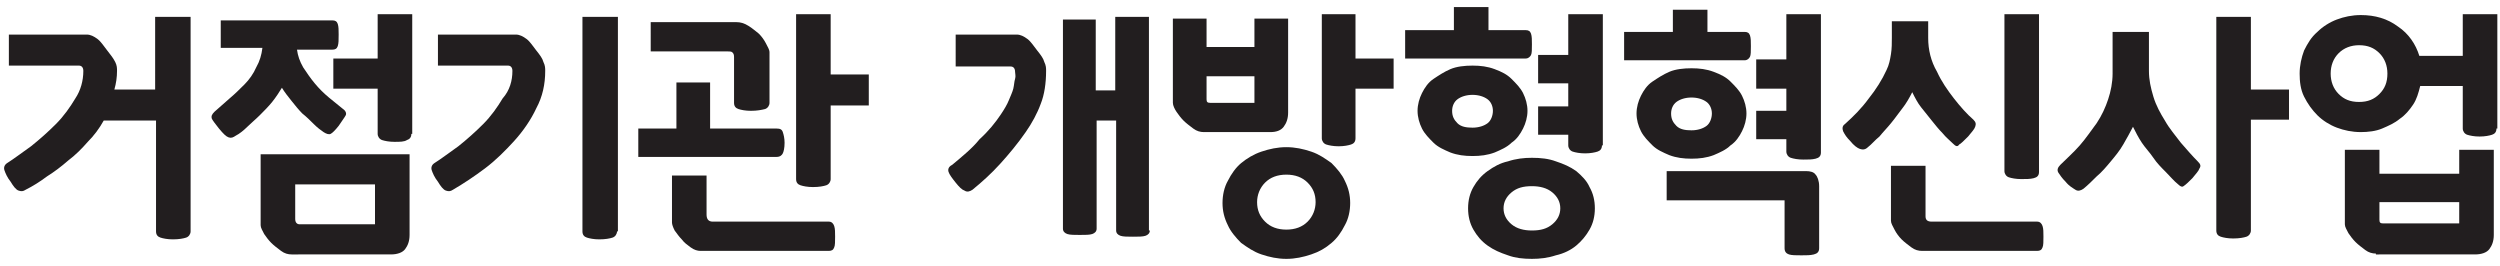
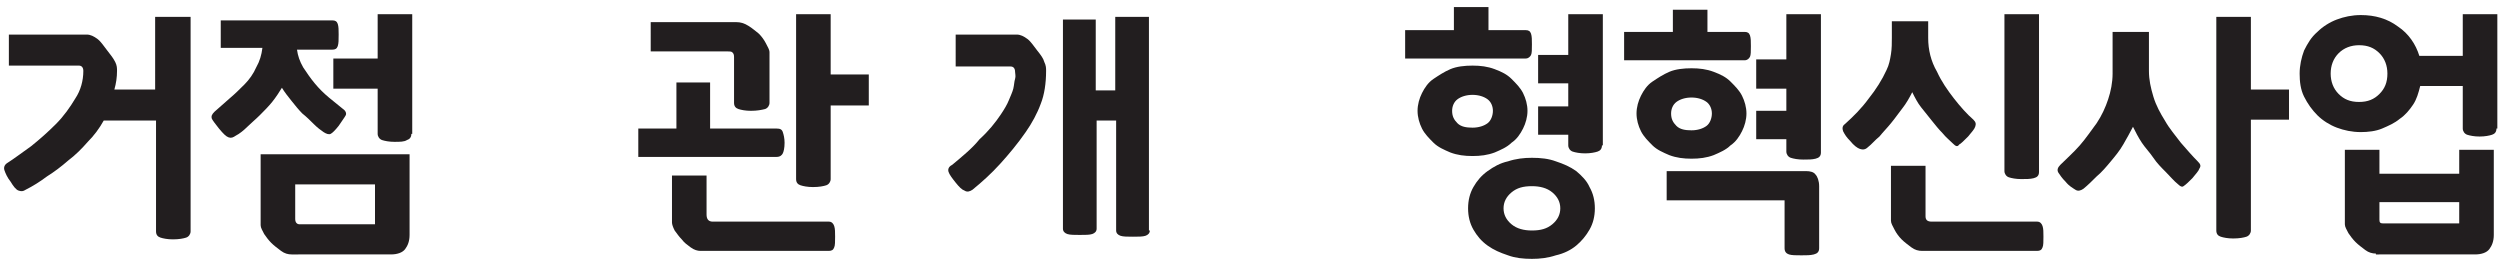
<svg xmlns="http://www.w3.org/2000/svg" version="1.1" id="Layer_1" x="0px" y="0px" viewBox="0 0 282 30" style="enable-background:new 0 0 282 30;" xml:space="preserve">
  <style type="text/css">
	.st0{fill:#221E1F;}
</style>
  <g>
    <path class="st0" d="M9.4,8c0-0.4-0.2-0.6-0.5-0.6H1V3.9h8.8c0.4,0,0.8,0.2,1.2,0.5c0.4,0.3,0.7,0.8,1.1,1.3   C12.5,6.2,12.8,6.6,13,7c0.2,0.4,0.2,0.7,0.2,1c0,0.7-0.1,1.4-0.3,2.1h4.6V1.9h4v24.2c0,0.3-0.2,0.6-0.5,0.7   c-0.3,0.1-0.8,0.2-1.5,0.2c-0.6,0-1.1-0.1-1.4-0.2c-0.3-0.1-0.5-0.3-0.5-0.7V13.6h-5.9c-0.5,0.9-1.1,1.7-1.8,2.4   c-0.7,0.8-1.4,1.5-2.2,2.1c-0.8,0.7-1.6,1.3-2.4,1.8c-0.8,0.6-1.6,1.1-2.4,1.5c-0.3,0.2-0.5,0.2-0.8,0.1c-0.3-0.1-0.6-0.5-0.9-1   c-0.4-0.5-0.6-1-0.7-1.3c-0.1-0.3,0-0.6,0.3-0.8c0.8-0.5,1.7-1.2,2.7-1.9c1-0.8,1.9-1.6,2.8-2.5s1.6-1.9,2.2-2.9   C9.1,10.2,9.4,9.1,9.4,8z" />
    <path class="st0" d="M37.5,2.3c0.3,0,0.5,0.1,0.6,0.4s0.1,0.7,0.1,1.2c0,0.6,0,1-0.1,1.3c-0.1,0.3-0.3,0.4-0.6,0.4h-4   c0.1,0.7,0.3,1.3,0.7,2c0.4,0.6,0.8,1.2,1.3,1.8c0.5,0.6,1,1.1,1.6,1.6c0.6,0.5,1.1,0.9,1.6,1.3c0.3,0.2,0.4,0.5,0.3,0.7   c-0.1,0.2-0.4,0.6-0.8,1.2c-0.4,0.5-0.7,0.8-0.9,0.9c-0.2,0.1-0.5,0-0.8-0.2c-0.3-0.2-0.7-0.5-1.1-0.9c-0.4-0.4-0.8-0.8-1.3-1.2   c-0.4-0.4-0.8-0.9-1.2-1.4c-0.4-0.5-0.8-1-1.1-1.5c-0.3,0.5-0.7,1.1-1.1,1.6c-0.4,0.5-0.9,1-1.4,1.5s-1,0.9-1.4,1.3s-0.9,0.8-1.3,1   c-0.3,0.2-0.5,0.3-0.8,0.2s-0.6-0.4-1.1-1c-0.4-0.5-0.7-0.9-0.8-1.1c-0.1-0.3,0-0.5,0.3-0.8c0.6-0.5,1.1-1,1.7-1.5   c0.6-0.5,1.2-1.1,1.7-1.6s1-1.2,1.3-1.9c0.4-0.7,0.6-1.4,0.7-2.2h-4.7V2.3H37.5z M29.4,17.4h16.8v9.1c0,0.7-0.2,1.2-0.5,1.6   c-0.3,0.4-0.9,0.6-1.6,0.6H32.9c-0.4,0-0.8-0.1-1.2-0.4s-0.8-0.6-1.1-0.9c-0.3-0.3-0.6-0.7-0.8-1c-0.2-0.4-0.4-0.7-0.4-1V17.4z    M33.3,24.7c0,0.4,0.2,0.6,0.5,0.6h8.5v-4.5h-9V24.7z M46.4,15.1c0,0.4-0.2,0.6-0.5,0.7C45.6,16,45.1,16,44.5,16   c-0.6,0-1.1-0.1-1.4-0.2c-0.3-0.1-0.5-0.4-0.5-0.7V10h-5V6.6h5v-5h3.9V15.1z" />
-     <path class="st0" d="M57.8,8c0-0.4-0.2-0.6-0.5-0.6h-7.9V3.9h8.8c0.4,0,0.8,0.2,1.2,0.5c0.4,0.3,0.7,0.8,1.1,1.3   c0.4,0.5,0.7,0.9,0.8,1.3c0.2,0.4,0.2,0.7,0.2,1c0,1.5-0.3,2.9-1,4.2c-0.6,1.3-1.5,2.6-2.5,3.7c-1,1.1-2.1,2.2-3.3,3.1   c-1.2,0.9-2.4,1.7-3.6,2.4c-0.3,0.2-0.5,0.2-0.8,0.1c-0.3-0.1-0.6-0.5-0.9-1c-0.4-0.5-0.6-1-0.7-1.3c-0.1-0.3,0-0.6,0.3-0.8   c0.8-0.5,1.7-1.2,2.7-1.9c1-0.8,1.9-1.6,2.8-2.5s1.6-1.9,2.2-2.9C57.5,10.2,57.8,9.1,57.8,8z M69.6,26.1c0,0.3-0.2,0.6-0.5,0.7   c-0.3,0.1-0.8,0.2-1.5,0.2c-0.6,0-1.1-0.1-1.4-0.2c-0.3-0.1-0.5-0.3-0.5-0.7V1.9h4V26.1z" />
    <path class="st0" d="M76.3,9.3h3.8v5.2h7.5c0.4,0,0.6,0.1,0.7,0.4c0.1,0.3,0.2,0.7,0.2,1.2c0,0.6-0.1,1-0.2,1.2   c-0.1,0.2-0.3,0.4-0.7,0.4H72v-3.2h4.3V9.3z M84.7,12.5c-0.6,0-1.1-0.1-1.4-0.2c-0.3-0.1-0.5-0.3-0.5-0.7V6.4   c0-0.3-0.1-0.4-0.2-0.5c-0.1-0.1-0.3-0.1-0.5-0.1h-8.7V2.5h9.7c0.4,0,0.8,0.1,1.3,0.4c0.5,0.3,0.8,0.6,1.2,0.9   c0.3,0.3,0.6,0.7,0.8,1.1c0.2,0.4,0.4,0.7,0.4,1v5.7c0,0.3-0.2,0.6-0.5,0.7C85.9,12.4,85.4,12.5,84.7,12.5z M79,28.3   c-0.3,0-0.7-0.1-1.1-0.4c-0.4-0.3-0.7-0.5-1-0.9c-0.3-0.3-0.5-0.6-0.8-1c-0.2-0.4-0.3-0.7-0.3-0.9v-5.3h3.9v4.4   c0,0.5,0.2,0.8,0.7,0.8h13.1c0.3,0,0.5,0.2,0.6,0.5c0.1,0.3,0.1,0.7,0.1,1.2c0,0.5,0,1-0.1,1.2c-0.1,0.3-0.3,0.4-0.6,0.4H79z    M89.7,1.6h4v6.8h4.3v3.5h-4.3v8.3c0,0.3-0.2,0.6-0.5,0.7c-0.3,0.1-0.8,0.2-1.5,0.2c-0.6,0-1.1-0.1-1.4-0.2   c-0.3-0.1-0.5-0.3-0.5-0.7V1.6z" />
    <path class="st0" d="M112.9,12.9c0.4-0.6,0.7-1.1,0.9-1.6c0.2-0.5,0.4-0.9,0.5-1.3s0.1-0.8,0.2-1.1s0-0.6,0-0.8   c0-0.4-0.2-0.6-0.5-0.6h-6.2V3.9h6.9c0.4,0,0.8,0.2,1.2,0.5s0.7,0.8,1.1,1.3c0.4,0.5,0.7,0.9,0.8,1.3c0.2,0.4,0.2,0.7,0.2,1   c0,1.4-0.2,2.7-0.6,3.7c-0.4,1.1-1,2.2-1.7,3.2c-0.9,1.3-1.9,2.5-2.9,3.6c-1,1.1-2,2-3.1,2.9c-0.3,0.2-0.6,0.3-0.9,0.1   c-0.3-0.1-0.6-0.4-1-0.9c-0.4-0.5-0.7-0.9-0.8-1.2c-0.1-0.3,0-0.6,0.4-0.8c1.2-1,2.3-1.9,3.1-2.9C111.5,14.8,112.3,13.8,112.9,12.9   z M129.7,26c0,0.3-0.2,0.5-0.5,0.6c-0.3,0.1-0.8,0.1-1.4,0.1c-0.6,0-1.1,0-1.4-0.1c-0.3-0.1-0.5-0.3-0.5-0.6V13.6h-2.2v12.2   c0,0.3-0.2,0.5-0.5,0.6s-0.8,0.1-1.4,0.1c-0.6,0-1.1,0-1.4-0.1s-0.5-0.3-0.5-0.6V2.2h3.7v8h2.2V1.9h3.8V26z" />
-     <path class="st0" d="M141.5,2.1h3.8v10.6c0,0.7-0.2,1.2-0.5,1.6c-0.3,0.4-0.8,0.6-1.5,0.6h-7.5c-0.4,0-0.8-0.1-1.2-0.4   s-0.8-0.6-1.1-0.9c-0.3-0.3-0.6-0.7-0.8-1s-0.4-0.7-0.4-1V2.1h3.8v3.2h5.4V2.1z M136.1,11.2c0,0.3,0.1,0.4,0.4,0.4h5V8.6h-5.4V11.2   z M145.1,29.2c-1,0-1.9-0.2-2.8-0.5c-0.9-0.3-1.6-0.8-2.3-1.3c-0.6-0.6-1.2-1.3-1.5-2c-0.4-0.8-0.6-1.6-0.6-2.5   c0-0.9,0.2-1.8,0.6-2.5c0.4-0.8,0.9-1.5,1.5-2s1.4-1,2.3-1.3c0.9-0.3,1.8-0.5,2.8-0.5c1,0,1.9,0.2,2.8,0.5c0.9,0.3,1.6,0.8,2.3,1.3   c0.6,0.6,1.2,1.3,1.5,2c0.4,0.8,0.6,1.6,0.6,2.5c0,0.9-0.2,1.8-0.6,2.5c-0.4,0.8-0.9,1.5-1.5,2c-0.7,0.6-1.4,1-2.3,1.3   C147,29,146.1,29.2,145.1,29.2z M145.1,25.9c1,0,1.8-0.3,2.4-0.9s0.9-1.4,0.9-2.2c0-0.9-0.3-1.6-0.9-2.2s-1.4-0.9-2.4-0.9   c-1,0-1.8,0.3-2.4,0.9s-0.9,1.4-0.9,2.2c0,0.9,0.3,1.6,0.9,2.2S144.1,25.9,145.1,25.9z M149,1.6h3.9v5h4.3V10h-4.3v5.6   c0,0.4-0.2,0.6-0.5,0.7c-0.3,0.1-0.8,0.2-1.4,0.2s-1.1-0.1-1.4-0.2c-0.3-0.1-0.5-0.4-0.5-0.7V1.6z" />
    <path class="st0" d="M172.1,3.4c0.3,0,0.5,0.1,0.6,0.4s0.1,0.7,0.1,1.2c0,0.6,0,1-0.1,1.2s-0.3,0.4-0.6,0.4h-13.6V3.4h5.5V0.8h3.9   v2.6H172.1z M159.9,12.5c0-0.7,0.2-1.4,0.5-2s0.7-1.2,1.3-1.6s1.2-0.8,1.9-1.1c0.7-0.3,1.6-0.4,2.5-0.4c0.9,0,1.7,0.1,2.5,0.4   c0.8,0.3,1.4,0.6,1.9,1.1s1,1,1.3,1.6c0.3,0.6,0.5,1.3,0.5,2c0,0.7-0.2,1.4-0.5,2c-0.3,0.6-0.7,1.2-1.3,1.6   c-0.5,0.5-1.2,0.8-1.9,1.1c-0.8,0.3-1.6,0.4-2.5,0.4c-0.9,0-1.7-0.1-2.5-0.4c-0.7-0.3-1.4-0.6-1.9-1.1c-0.5-0.5-1-1-1.3-1.6   S159.9,13.2,159.9,12.5z M168.4,12.5c0-0.5-0.2-1-0.6-1.3s-1-0.5-1.7-0.5s-1.3,0.2-1.7,0.5s-0.6,0.8-0.6,1.3c0,0.6,0.2,1,0.6,1.4   s1,0.5,1.7,0.5s1.3-0.2,1.7-0.5S168.4,13,168.4,12.5z M179.9,23.5c0,0.9-0.2,1.7-0.6,2.4c-0.4,0.7-0.9,1.3-1.5,1.8   c-0.6,0.5-1.4,0.9-2.3,1.1c-0.9,0.3-1.8,0.4-2.7,0.4c-1,0-1.9-0.1-2.7-0.4c-0.9-0.3-1.6-0.6-2.3-1.1s-1.2-1.1-1.6-1.8   c-0.4-0.7-0.6-1.5-0.6-2.4s0.2-1.7,0.6-2.4c0.4-0.7,0.9-1.3,1.6-1.8s1.4-0.9,2.3-1.1c0.9-0.3,1.8-0.4,2.7-0.4c1,0,1.9,0.1,2.7,0.4   c0.9,0.3,1.6,0.6,2.3,1.1c0.6,0.5,1.2,1.1,1.5,1.8C179.7,21.8,179.9,22.6,179.9,23.5z M169.6,23.5c0,0.7,0.3,1.3,0.9,1.8   c0.6,0.5,1.4,0.7,2.3,0.7c1,0,1.7-0.2,2.3-0.7s0.9-1.1,0.9-1.8s-0.3-1.3-0.9-1.8s-1.4-0.7-2.3-0.7c-1,0-1.7,0.2-2.3,0.7   C169.9,22.2,169.6,22.8,169.6,23.5z M180.7,16.4c0,0.4-0.2,0.6-0.5,0.7s-0.8,0.2-1.4,0.2c-0.6,0-1.1-0.1-1.4-0.2s-0.5-0.4-0.5-0.7   v-1.2h-3.4V12h3.4V9.4h-3.4V6.2h3.4V1.6h3.9V16.4z" />
    <path class="st0" d="M196.8,3.6c0.3,0,0.5,0.1,0.6,0.4c0.1,0.3,0.1,0.7,0.1,1.2c0,0.6,0,1-0.1,1.2s-0.3,0.4-0.6,0.4h-13.6V3.6h5.5   V1.1h3.9v2.5H196.8z M184.6,12.8c0-0.7,0.2-1.4,0.5-2s0.7-1.2,1.3-1.6s1.2-0.8,1.9-1.1c0.7-0.3,1.6-0.4,2.5-0.4   c0.9,0,1.7,0.1,2.5,0.4c0.8,0.3,1.4,0.6,1.9,1.1s1,1,1.3,1.6c0.3,0.6,0.5,1.3,0.5,2c0,0.7-0.2,1.4-0.5,2c-0.3,0.6-0.7,1.2-1.3,1.6   c-0.5,0.5-1.2,0.8-1.9,1.1c-0.8,0.3-1.6,0.4-2.5,0.4c-0.9,0-1.7-0.1-2.5-0.4c-0.7-0.3-1.4-0.6-1.9-1.1c-0.5-0.5-1-1-1.3-1.6   S184.6,13.5,184.6,12.8z M201.2,22.6H188v-3.3h15.7c0.5,0,0.9,0.1,1.1,0.4c0.2,0.2,0.4,0.7,0.4,1.3v7c0,0.4-0.2,0.6-0.6,0.7   c-0.4,0.1-0.8,0.1-1.4,0.1c-0.6,0-1.1,0-1.4-0.1c-0.3-0.1-0.5-0.3-0.5-0.7V22.6z M193.1,12.8c0-0.5-0.2-1-0.6-1.3s-1-0.5-1.7-0.5   s-1.3,0.2-1.7,0.5s-0.6,0.8-0.6,1.3c0,0.6,0.2,1,0.6,1.4s1,0.5,1.7,0.5s1.3-0.2,1.7-0.5S193.1,13.3,193.1,12.8z M205.4,17.2   c0,0.4-0.2,0.6-0.6,0.7c-0.4,0.1-0.8,0.1-1.4,0.1c-0.6,0-1.1-0.1-1.4-0.2c-0.3-0.1-0.5-0.4-0.5-0.7v-1.4h-3.4v-3.2h3.4V10h-3.4V6.7   h3.4V1.6h3.9V17.2z" />
    <path class="st0" d="M220.3,16.2c-0.4-0.4-0.8-0.7-1.2-1.2c-0.4-0.4-0.8-0.9-1.2-1.4c-0.4-0.5-0.8-1-1.2-1.5   c-0.4-0.5-0.7-1.1-1-1.7c-0.3,0.6-0.7,1.3-1.1,1.8s-0.8,1.1-1.3,1.7c-0.4,0.5-0.9,1-1.3,1.5c-0.5,0.4-0.9,0.9-1.3,1.2   c-0.3,0.3-0.6,0.3-0.9,0.2s-0.7-0.4-1.1-0.9c-0.4-0.4-0.6-0.7-0.8-1.1c-0.1-0.3-0.1-0.6,0.2-0.8c1-0.9,1.9-1.8,2.7-2.9   c0.8-1,1.5-2.1,2-3.2c0.3-0.6,0.4-1.2,0.5-1.8c0.1-0.6,0.1-1.3,0.1-1.9V2.4h4.1v1.9c0,1.3,0.3,2.6,1,3.8c0.5,1.1,1.2,2.1,1.9,3   s1.5,1.8,2.2,2.4c0.3,0.3,0.3,0.5,0.2,0.8c-0.1,0.3-0.4,0.6-0.8,1.1c-0.5,0.5-0.8,0.8-1,0.9C220.8,16.6,220.6,16.5,220.3,16.2z    M229.8,25c0.3,0,0.5,0.2,0.6,0.5c0.1,0.3,0.1,0.7,0.1,1.2c0,0.5,0,1-0.1,1.2c-0.1,0.3-0.3,0.4-0.6,0.4h-13c-0.4,0-0.8-0.1-1.2-0.4   c-0.4-0.3-0.8-0.6-1.1-0.9c-0.3-0.3-0.6-0.7-0.8-1.1s-0.4-0.7-0.4-1v-6.2h3.9v5.7c0,0.4,0.2,0.6,0.7,0.6H229.8z M230,19.4   c0,0.4-0.2,0.6-0.6,0.7c-0.4,0.1-0.8,0.1-1.4,0.1c-0.6,0-1.1-0.1-1.4-0.2c-0.3-0.1-0.5-0.4-0.5-0.7V1.6h3.9V19.4z" />
    <path class="st0" d="M245.7,20.8c-0.5-0.4-0.9-0.9-1.4-1.4s-1-1-1.4-1.6c-0.4-0.6-0.9-1.1-1.3-1.7c-0.4-0.6-0.7-1.2-1-1.8   c-0.3,0.6-0.7,1.3-1.1,2c-0.4,0.7-0.9,1.3-1.4,1.9c-0.5,0.6-1,1.2-1.6,1.7c-0.5,0.5-1,1-1.5,1.4c-0.3,0.2-0.6,0.3-0.9,0.1   s-0.7-0.4-1.1-0.9c-0.4-0.4-0.6-0.7-0.8-1c-0.2-0.3-0.1-0.6,0.2-0.9c0.7-0.7,1.5-1.4,2.2-2.2c0.7-0.8,1.3-1.7,1.9-2.5   c0.6-0.9,1-1.8,1.3-2.7c0.3-0.9,0.5-1.9,0.5-2.9V3.6h4.1v4.4c0,1,0.2,1.9,0.5,2.9s0.8,1.9,1.3,2.7c0.5,0.9,1.2,1.7,1.8,2.5   c0.7,0.8,1.3,1.5,1.9,2.1c0.3,0.3,0.4,0.5,0.2,0.8c-0.1,0.3-0.4,0.6-0.8,1.1c-0.4,0.4-0.7,0.7-1,0.9   C246.2,21.1,246,21.1,245.7,20.8z M249.9,1.9h4v8.2h4.3v3.4h-4.3v12.5c0,0.3-0.2,0.6-0.5,0.7c-0.3,0.1-0.8,0.2-1.5,0.2   c-0.6,0-1.1-0.1-1.4-0.2c-0.3-0.1-0.5-0.3-0.5-0.7V1.9z" />
    <path class="st0" d="M281.6,14.5c0,0.4-0.2,0.6-0.5,0.7c-0.3,0.1-0.8,0.2-1.4,0.2s-1.1-0.1-1.4-0.2c-0.3-0.1-0.5-0.4-0.5-0.7V9.7   h-4.8c-0.2,0.8-0.4,1.5-0.8,2.1c-0.4,0.6-0.9,1.2-1.5,1.6c-0.6,0.5-1.3,0.8-2,1.1s-1.6,0.4-2.4,0.4c-1,0-1.9-0.2-2.7-0.5   c-0.8-0.3-1.6-0.8-2.2-1.4s-1.1-1.3-1.5-2.1c-0.4-0.8-0.5-1.7-0.5-2.6c0-0.9,0.2-1.8,0.5-2.6c0.4-0.8,0.8-1.5,1.5-2.1   c0.6-0.6,1.4-1.1,2.2-1.4s1.7-0.5,2.7-0.5c1.6,0,3,0.4,4.2,1.3c1.2,0.8,2,2,2.4,3.3h4.9V1.6h3.9V14.5z M269.3,8.3   c0-0.9-0.3-1.7-0.9-2.3c-0.6-0.6-1.3-0.9-2.3-0.9c-0.9,0-1.7,0.3-2.3,0.9c-0.6,0.6-0.9,1.4-0.9,2.3c0,0.9,0.3,1.7,0.9,2.3   s1.3,0.9,2.3,0.9c1,0,1.7-0.3,2.3-0.9S269.3,9.3,269.3,8.3z M268,28.6c-0.4,0-0.8-0.1-1.2-0.4s-0.8-0.6-1.1-0.9   c-0.3-0.3-0.6-0.7-0.8-1c-0.2-0.4-0.4-0.7-0.4-1v-8.4h3.9v2.7h9v-2.7h3.9v9.6c0,0.7-0.2,1.2-0.5,1.6c-0.3,0.4-0.9,0.6-1.6,0.6H268z    M277.4,25.3v-2.5h-9v2c0,0.3,0.1,0.4,0.4,0.4H277.4z" />
  </g>
</svg>